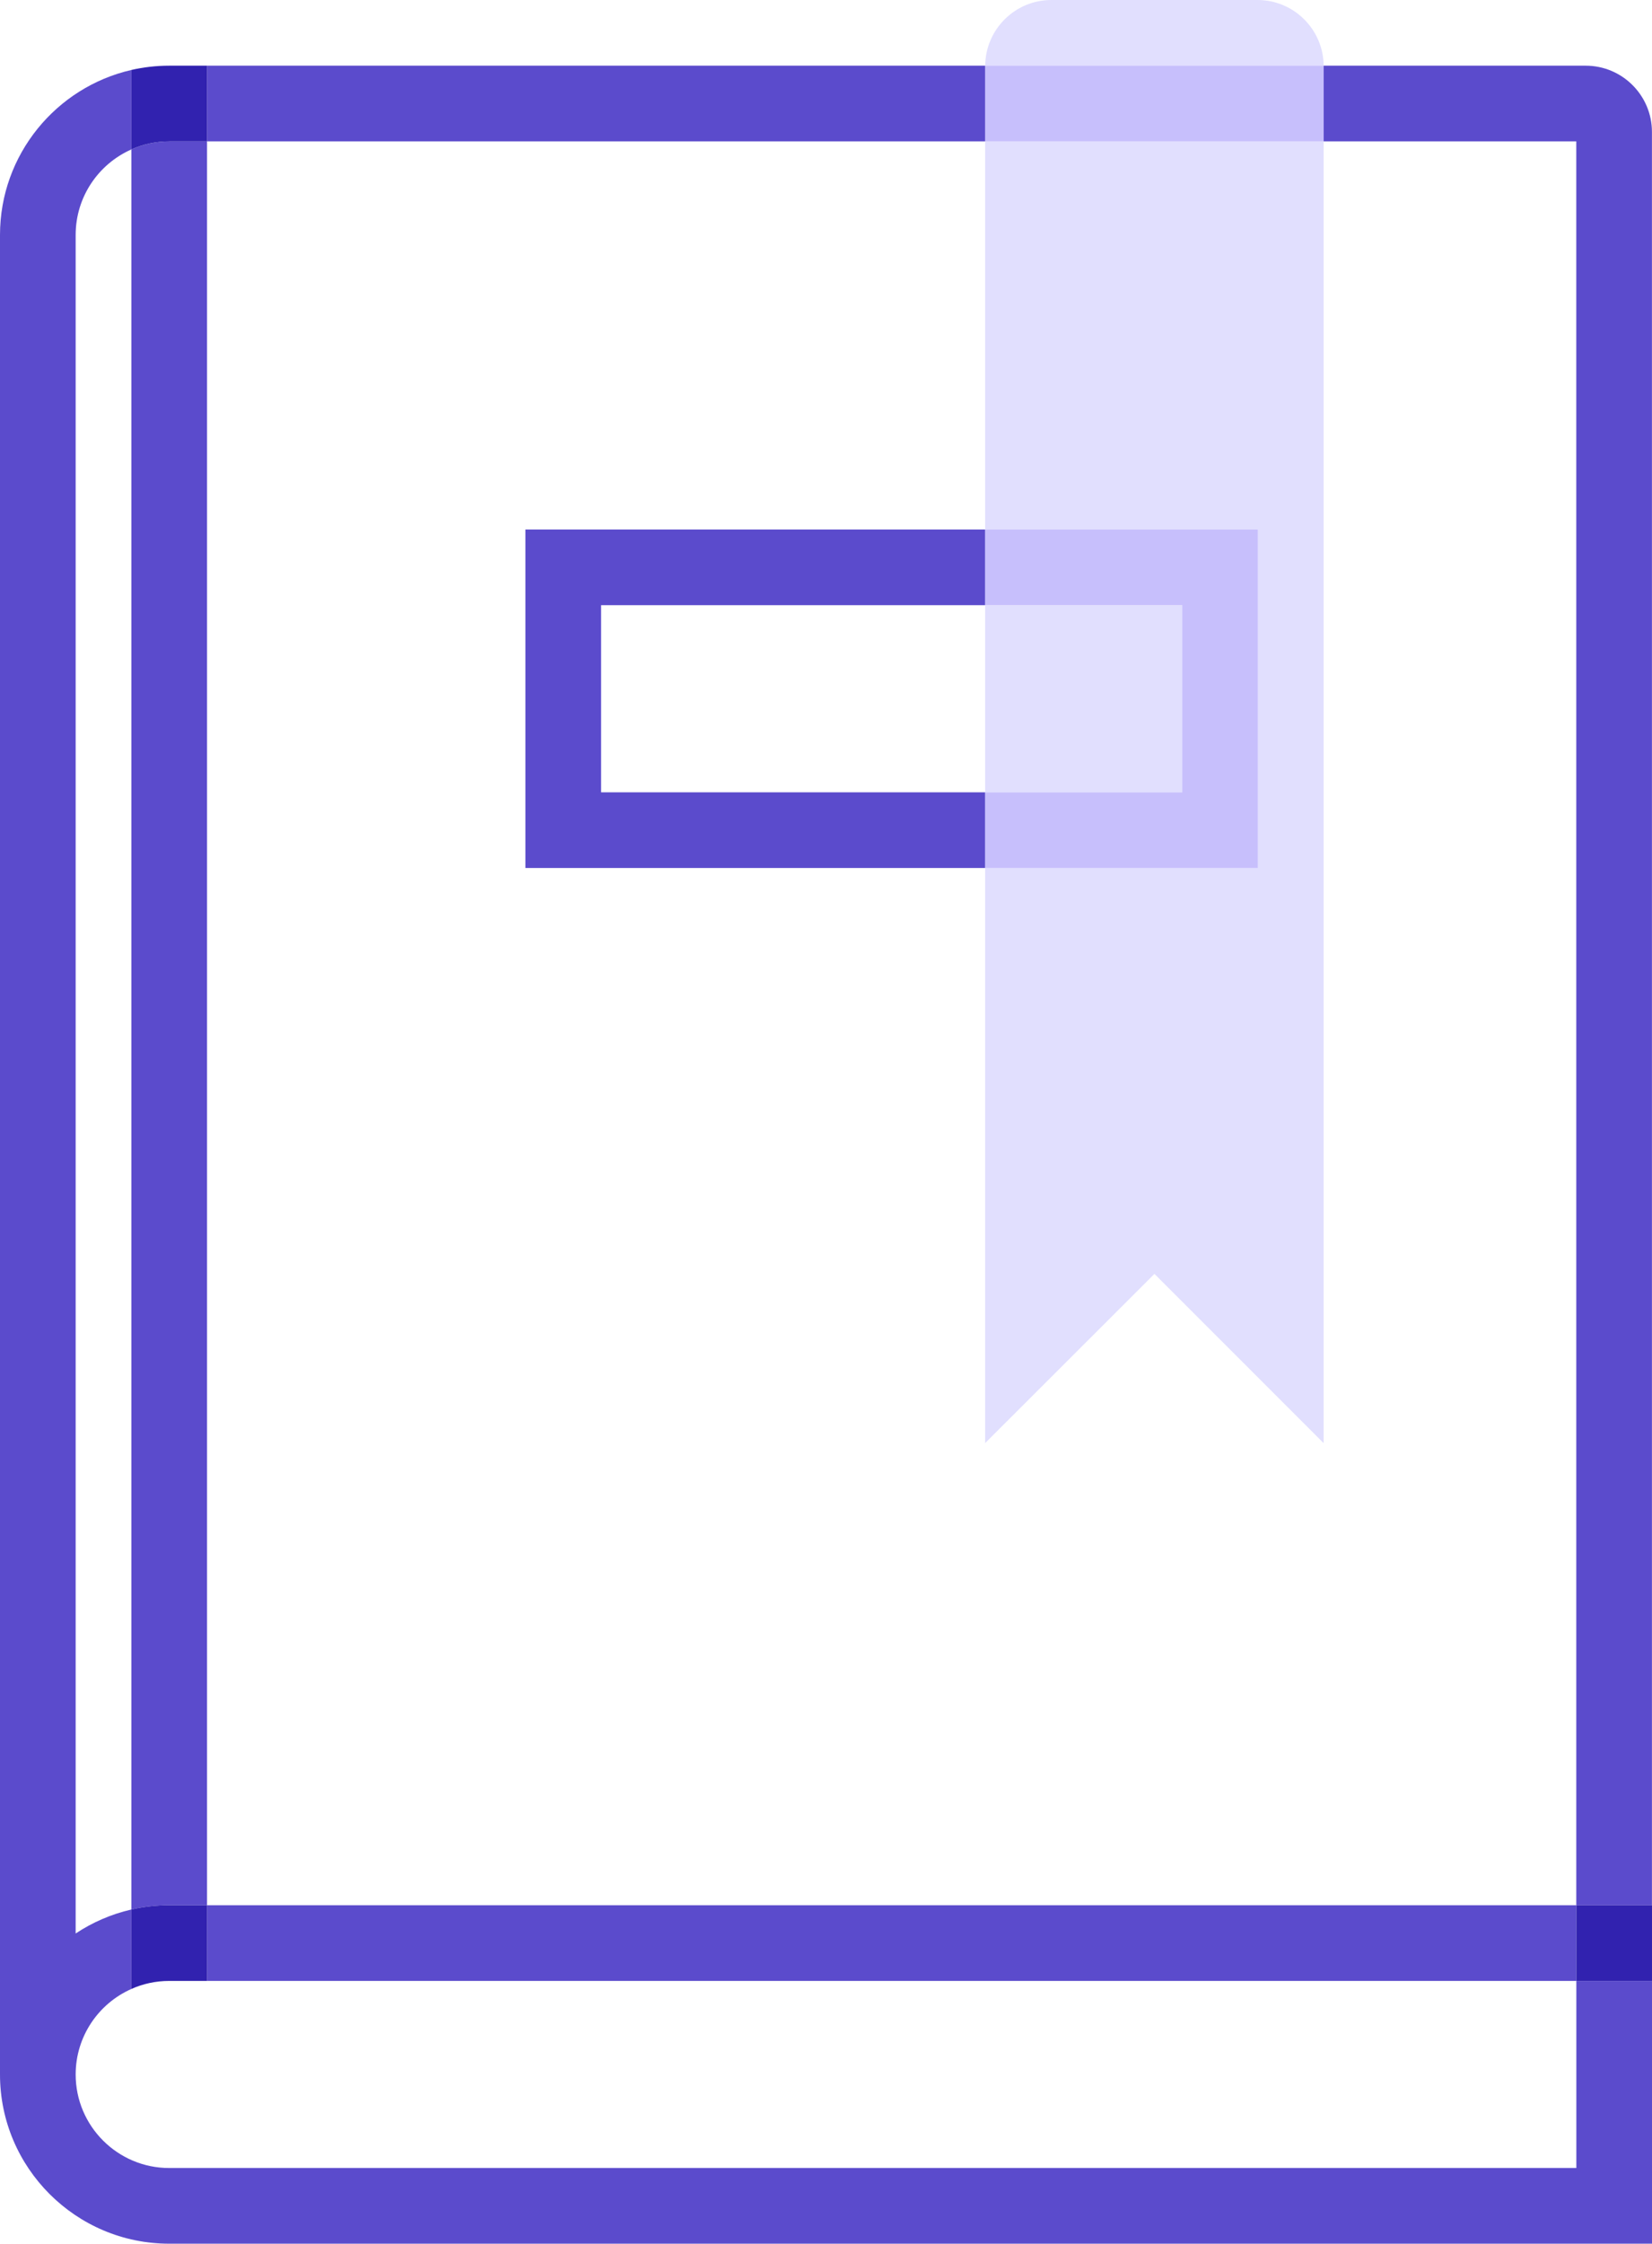
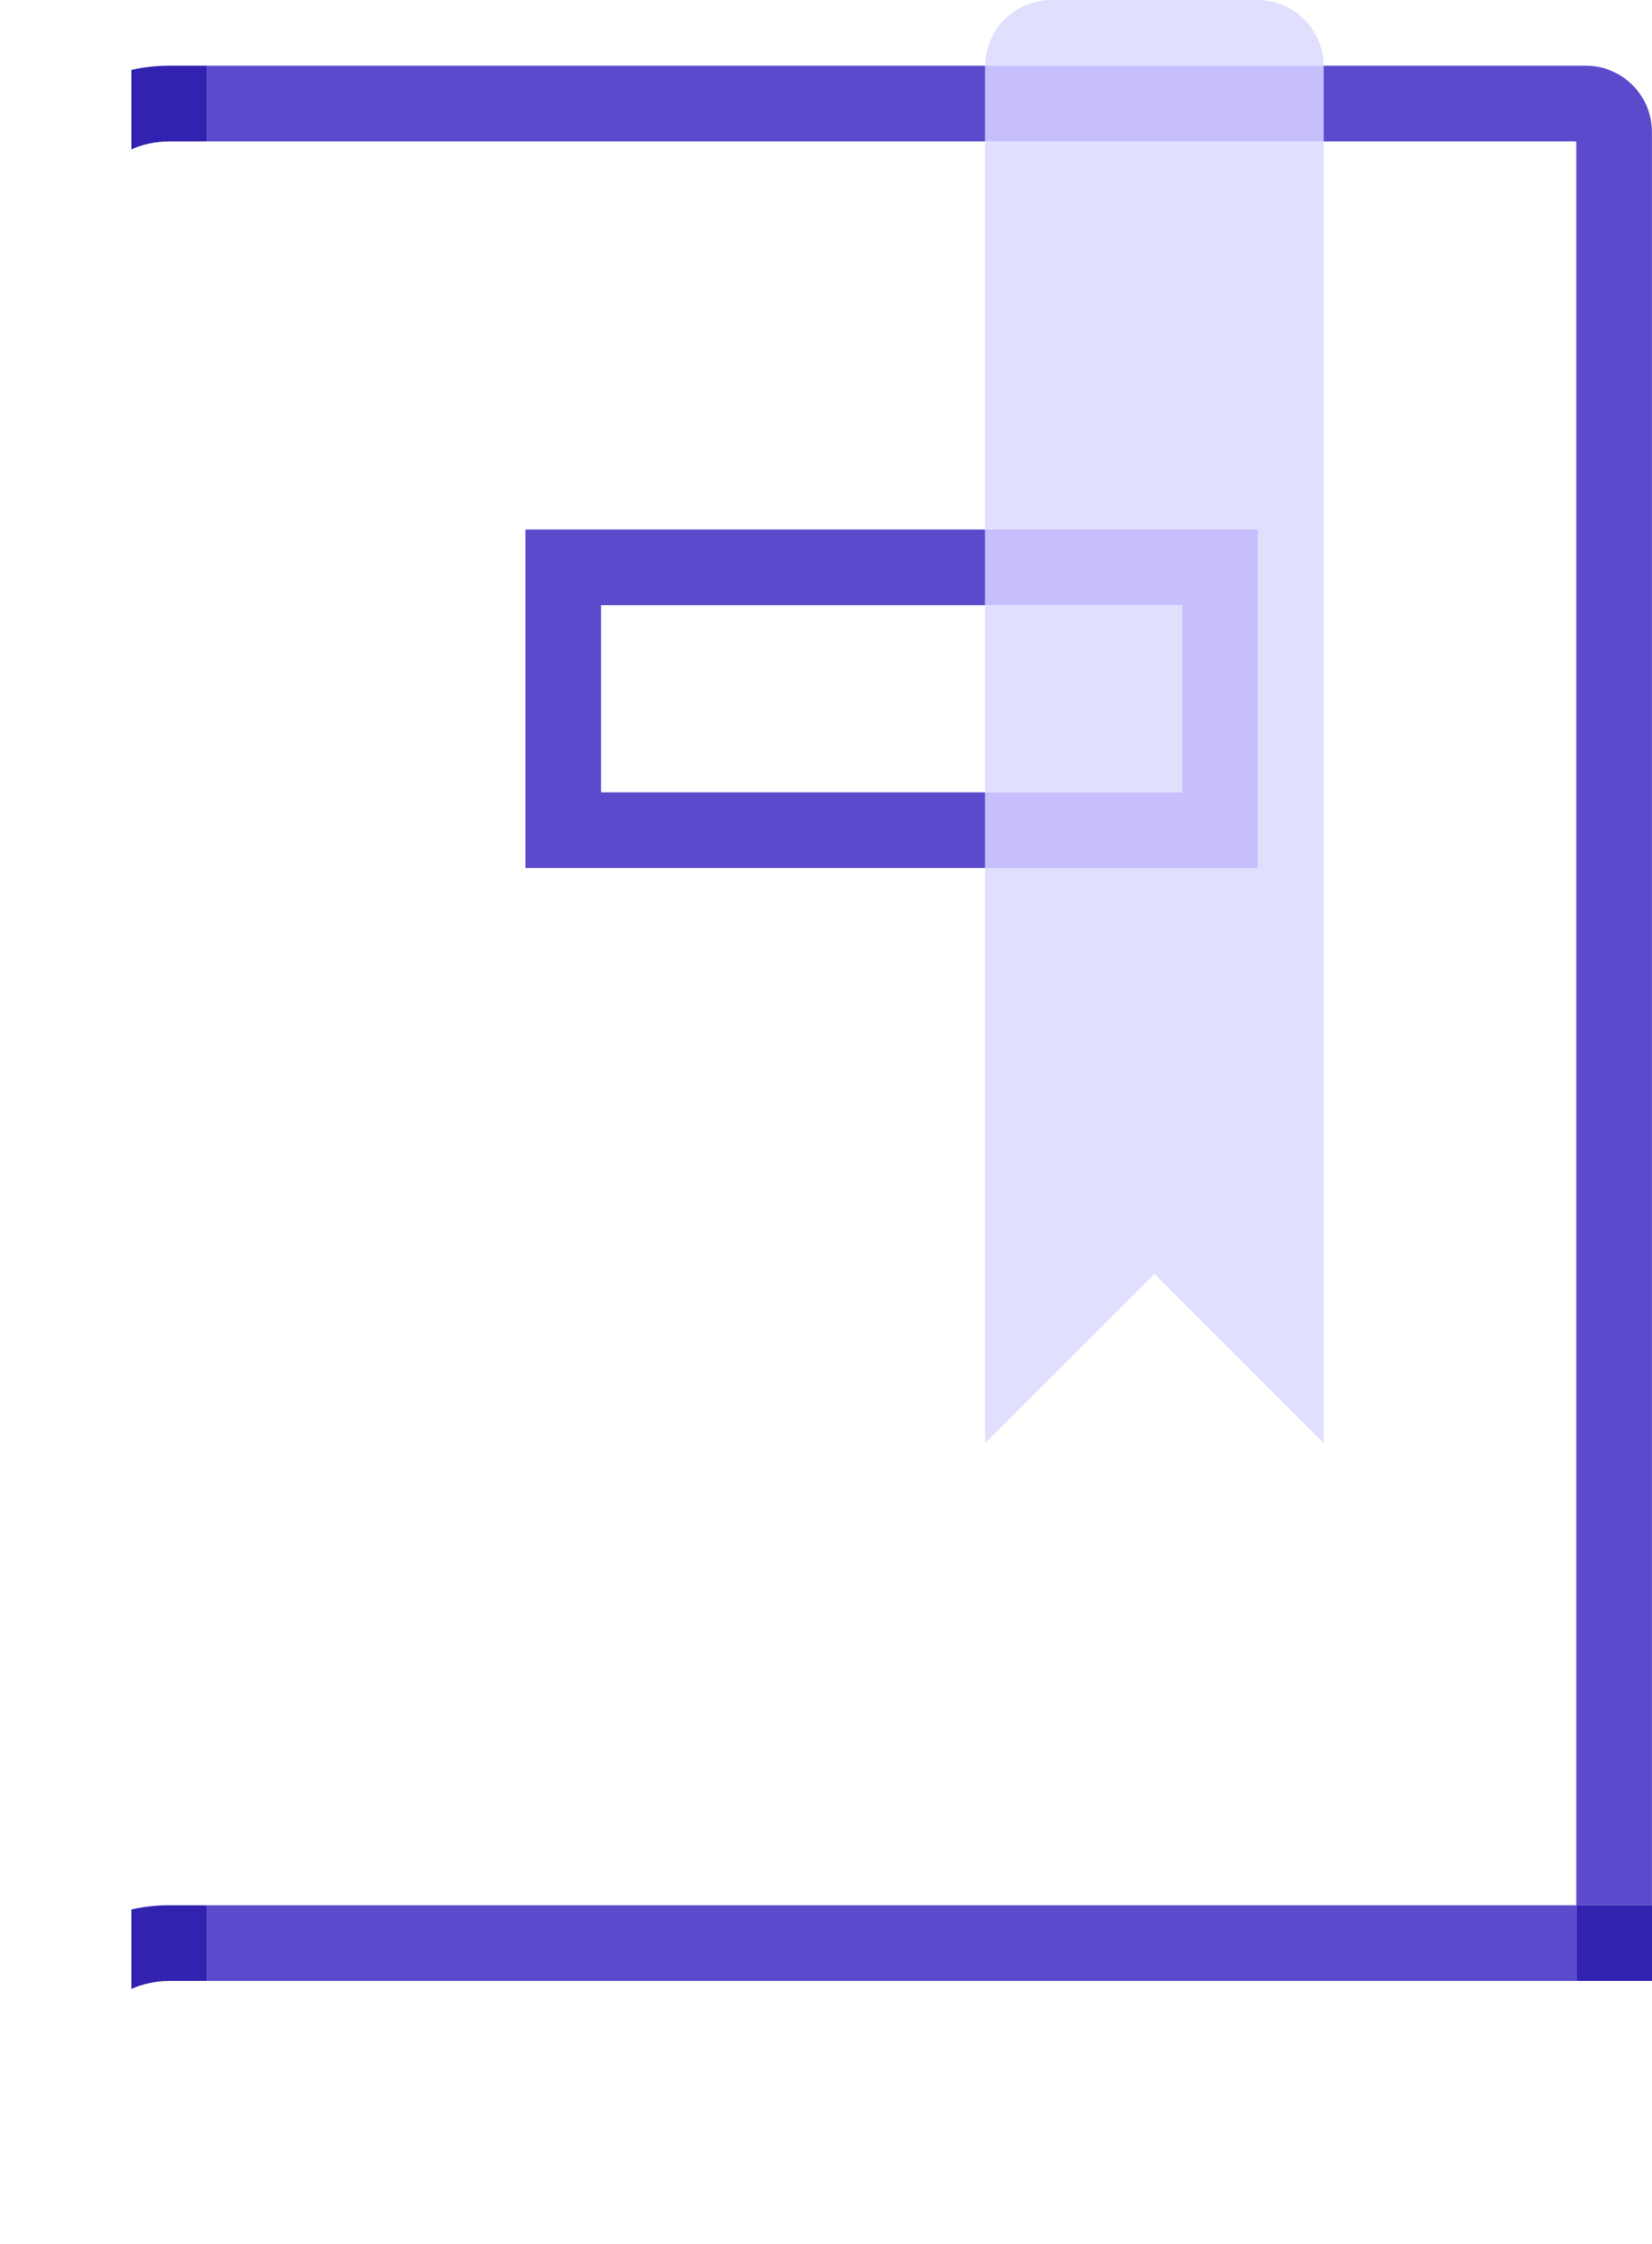
<svg xmlns="http://www.w3.org/2000/svg" width="263" height="357" viewBox="0 0 263 357" fill="none">
  <g clip-path="url(#clip0_390_27897)">
    <path d="M250.954 303.148H32.961V315.191H250.954V303.148Z" fill="#5B4BCC" />
-     <path d="M32.96 303.148V22.496H26.937C24.799 22.496 22.759 22.948 20.914 23.776V303.826C22.857 303.382 24.874 303.148 26.937 303.148H32.96Z" fill="#5B4BCC" />
    <path d="M252.458 10.453H210.719C210.719 10.453 210.719 10.506 210.719 10.536V22.495H250.945V303.148H262.991V20.99C262.991 15.18 258.262 10.453 252.45 10.453H252.458Z" fill="#5B4BCC" />
    <path d="M156.838 22.495V10.536C156.838 10.536 156.838 10.483 156.838 10.453H32.961V22.495H156.838Z" fill="#5B4BCC" />
-     <path d="M250.954 344.959H26.938C18.724 344.959 12.046 338.283 12.046 330.079C12.046 324.013 15.69 318.782 20.915 316.472V303.827C17.707 304.565 14.711 305.874 12.046 307.643V37.377C12.046 31.311 15.69 26.088 20.915 23.777V11.133C8.952 13.872 0 24.605 0 37.377V330.079C0 344.921 12.084 357.001 26.938 357.001H263V315.192H250.954V344.959Z" fill="#5B4BCC" />
    <path d="M262.999 303.148H250.953V315.191H262.999V303.148Z" fill="#3122AF" />
    <path d="M26.937 22.495H32.96V10.453H26.937C24.867 10.453 22.849 10.686 20.914 11.13V23.775C22.759 22.947 24.799 22.495 26.937 22.495Z" fill="#3122AF" />
    <path d="M32.96 315.191V303.148H26.937C24.874 303.148 22.857 303.382 20.914 303.826V316.47C22.759 315.642 24.799 315.191 26.937 315.191H32.96Z" fill="#3122AF" />
    <path d="M83.648 138.109H156.835V126.067H95.694V96.292H156.835V84.25H83.648V138.109Z" fill="#5B4BCC" />
    <path d="M200.186 0H167.376C161.594 0 156.889 4.681 156.844 10.454H210.727C210.681 4.681 205.976 0 200.194 0H200.186Z" fill="#E1DFFE" />
    <path d="M188.216 96.293H156.836V126.067H188.216V96.293Z" fill="#E1DFFE" />
    <path d="M156.836 84.25H200.261V138.109H156.836V229.615L183.789 202.693L210.726 229.623V22.496H156.836V84.25Z" fill="#E1DFFE" />
    <path d="M156.836 22.495H210.726V10.536C210.726 10.536 210.726 10.483 210.726 10.453H156.843C156.843 10.453 156.843 10.506 156.843 10.536V22.495H156.836Z" fill="#C7BFFC" />
    <path d="M188.216 96.292V126.067H156.836V138.109H200.261V84.25H156.836V96.292H188.216Z" fill="#C7BFFC" />
  </g>
  <defs>
    <clipPath id="clip0_390_27897">
      <rect width="263" height="357" fill="white" />
    </clipPath>
  </defs>
</svg>